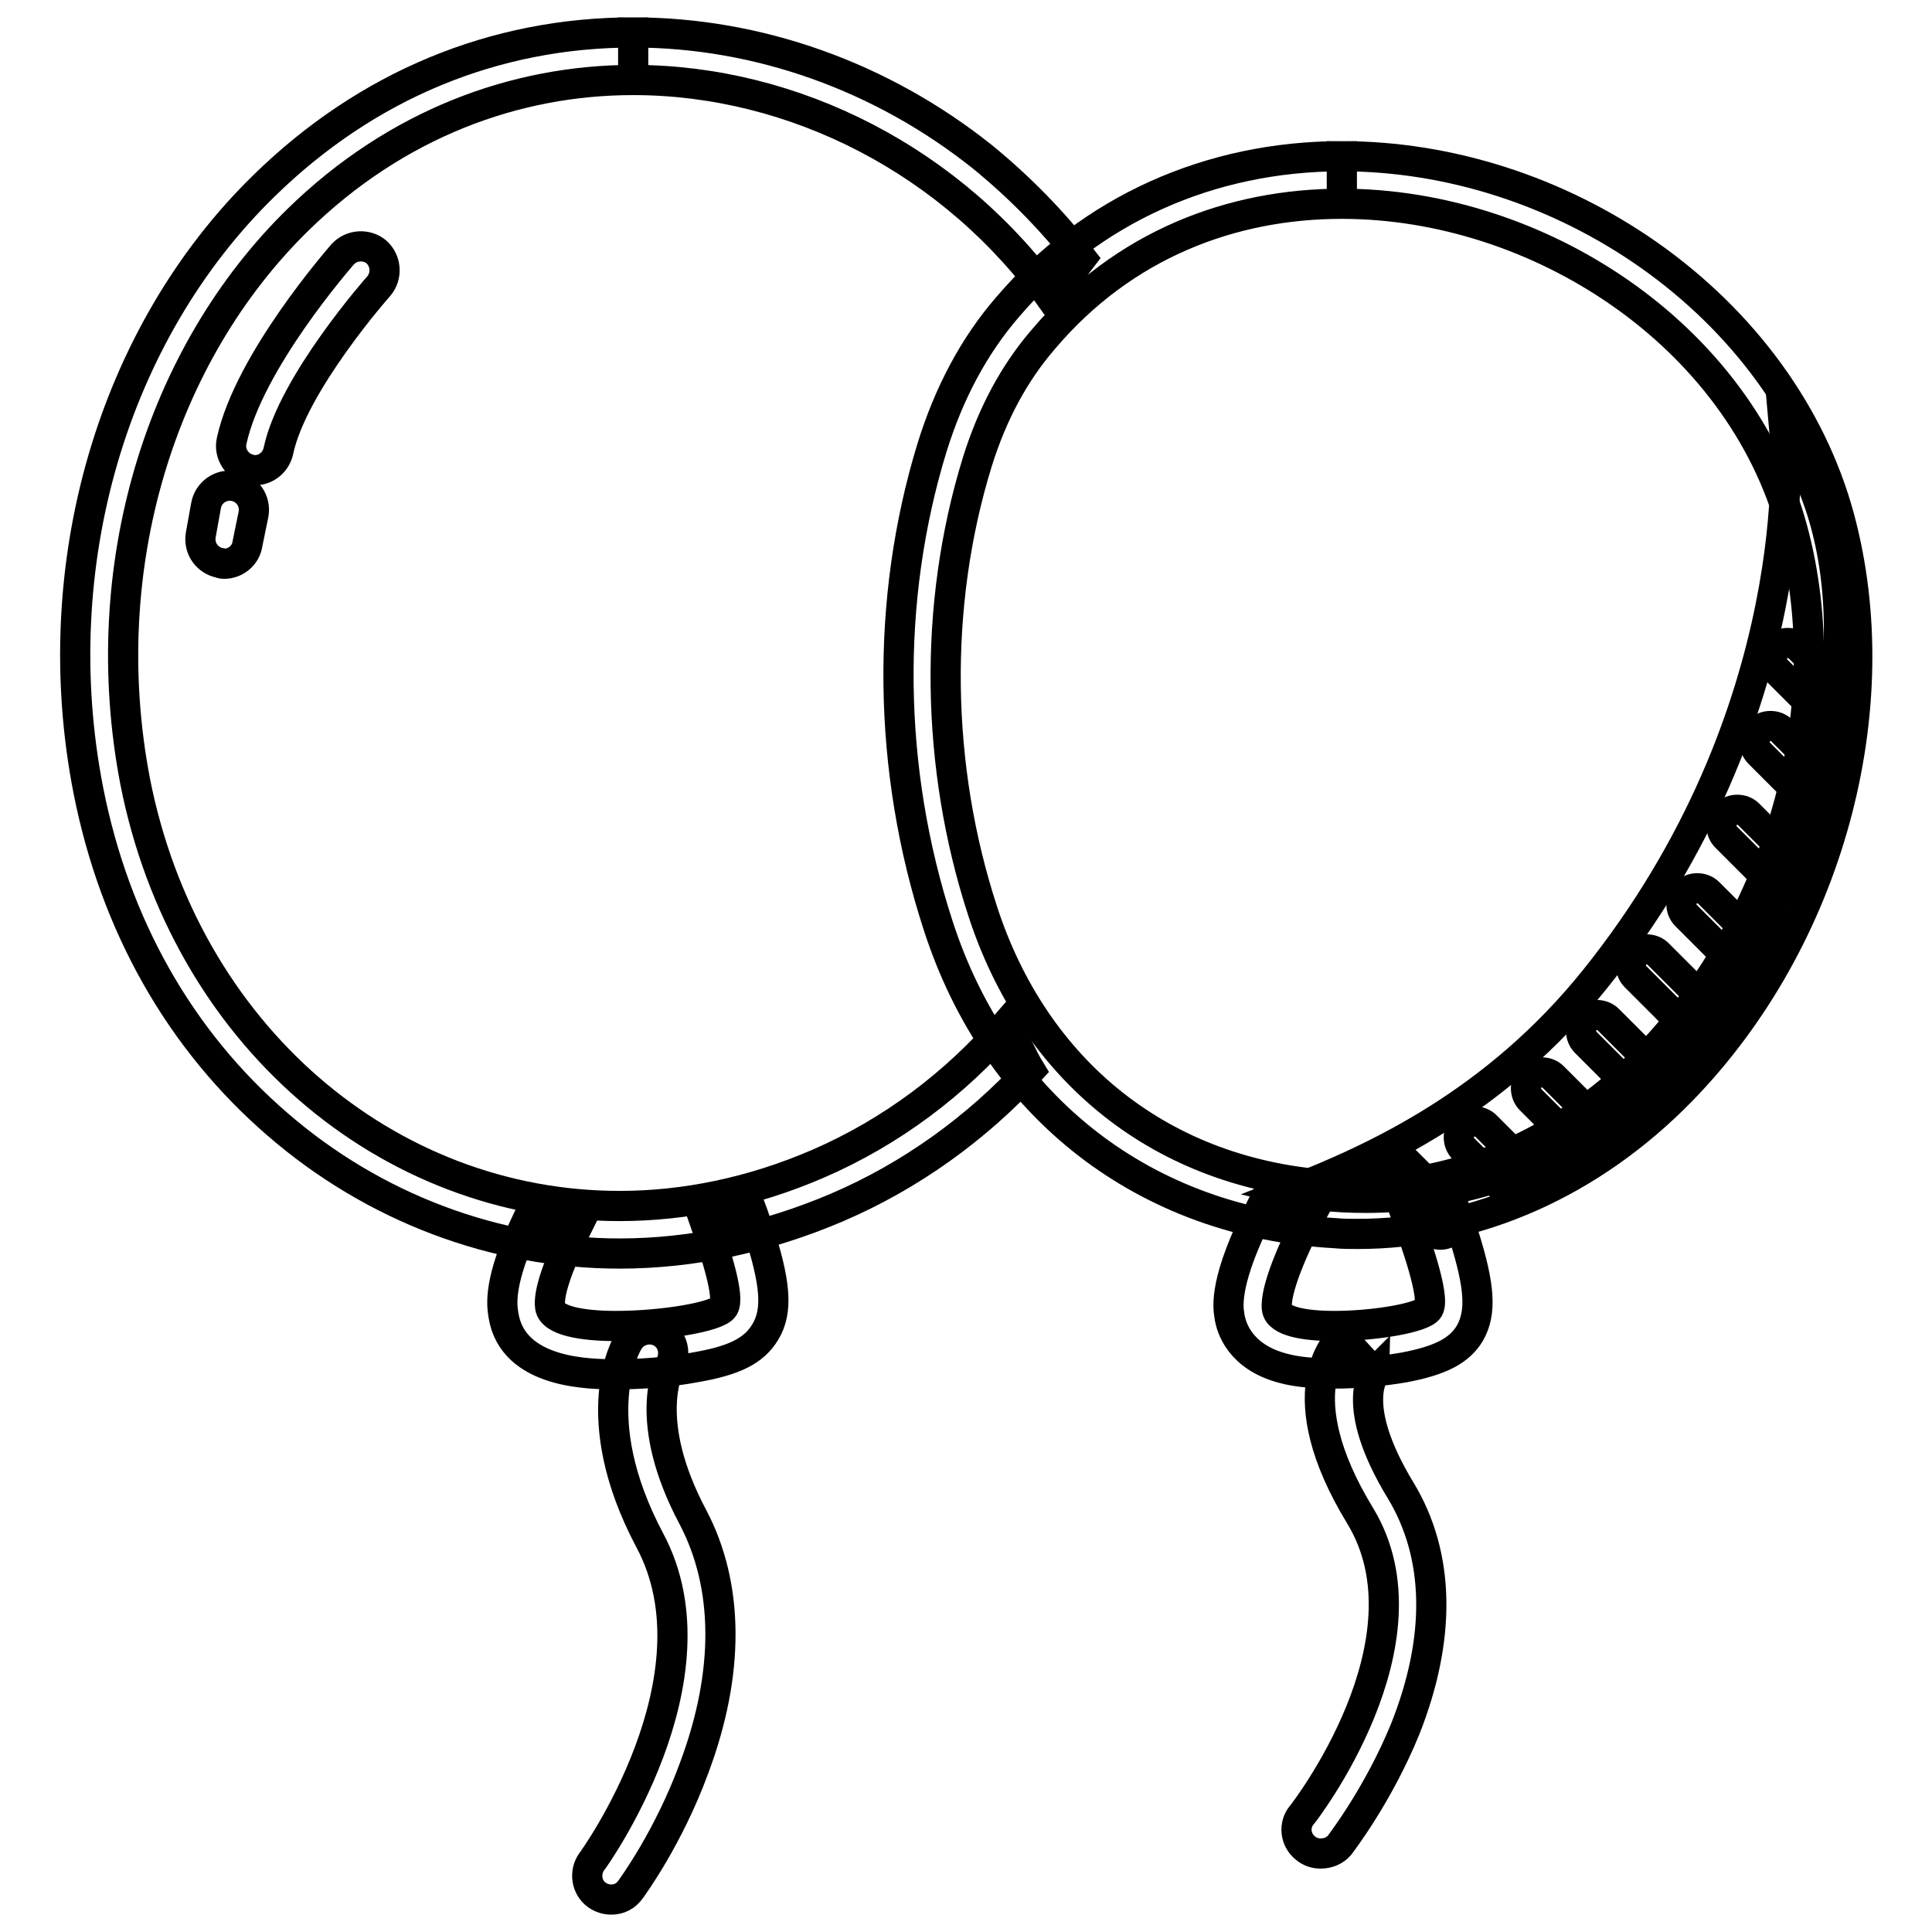
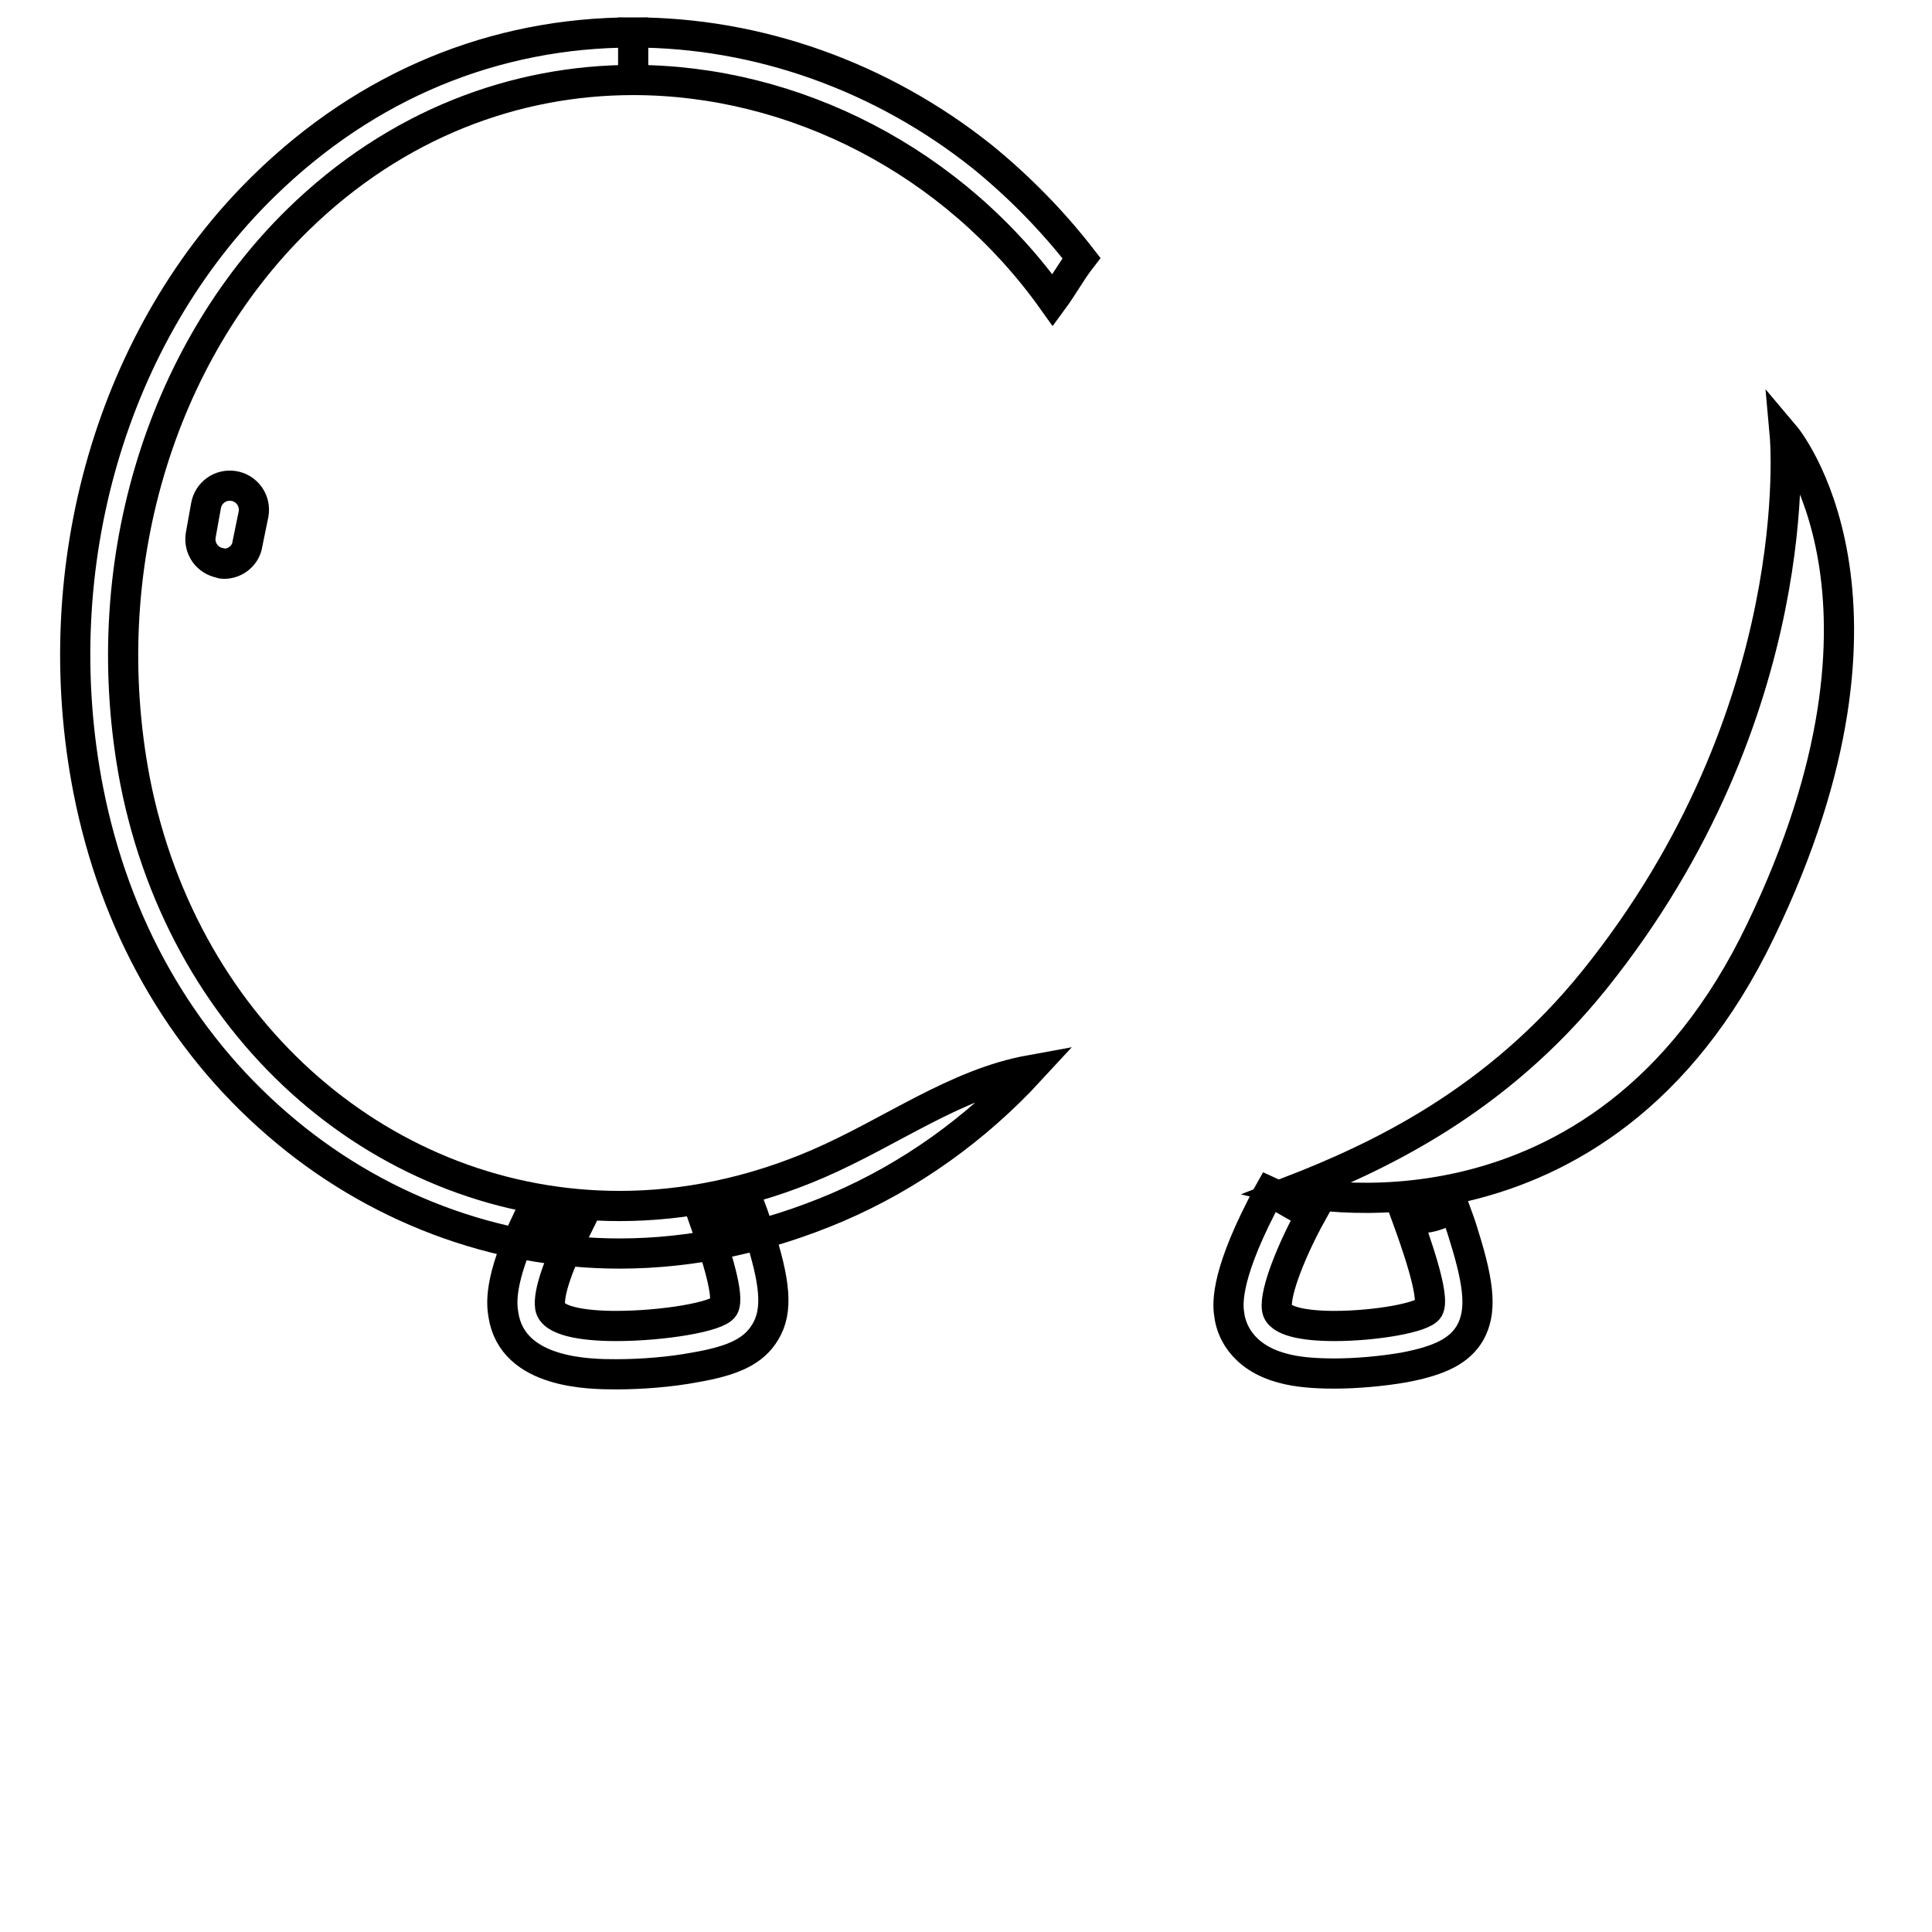
<svg xmlns="http://www.w3.org/2000/svg" version="1.1" x="0px" y="0px" viewBox="0 0 256 256" enable-background="new 0 0 256 256" xml:space="preserve">
  <g>
    <path stroke-width="4" fill-opacity="0" stroke="#000000" d="M236.5,57.7c0,0,3.3,36.6-25.2,72.1c-13.1,16.3-28.9,23.6-40.2,28c0,0,41,9.8,62.2-34.5 C254.6,79.1,236.5,57.7,236.5,57.7z" />
-     <path stroke-width="4" fill-opacity="0" stroke="#000000" d="M175,245.6c-0.7,0-1.4-0.2-2-0.7c-1.4-1.1-1.6-3.1-0.5-4.4c0.2-0.2,17.9-23,7.7-39.7 c-9.8-16.1-3.2-22.9-2.4-23.6l4.3,4.7l0.1-0.1c0,0.1-3.6,4.2,3.4,15.7c5.2,8.6,5.4,19.5,0.6,31.6c-3.6,8.8-8.5,15.1-8.7,15.4 C176.9,245.2,176,245.6,175,245.6z M81,251.7c-0.7,0-1.3-0.2-1.9-0.6c-1.4-1-1.7-3-0.7-4.4c0.2-0.2,17.5-24.3,7.7-42.6 c-8.7-16.4-3.1-26-2.8-26.4c0.9-1.5,2.9-2,4.4-1.1c1.5,0.9,1.9,2.8,1.1,4.3c-0.2,0.4-3.8,7.3,3,20.1c4.8,9.1,4.9,20.6,0.2,33.2 c-3.4,9.3-8.2,15.8-8.4,16.1C82.9,251.3,82,251.7,81,251.7L81,251.7z M211,153c-0.6,0-1.1-0.2-1.5-0.6l-6.7-6.7 c-0.8-0.8-0.8-2.2,0-3c0.8-0.8,2.2-0.8,3,0l6.7,6.7c0.8,0.8,0.8,2.2,0,3C212.1,152.8,211.5,153,211,153z M200.3,157.7 c-0.6,0-1.1-0.2-1.5-0.6l-4.9-4.9c-0.8-0.8-0.8-2.2,0-3c0.8-0.8,2.2-0.8,3,0l4.9,4.9c0.8,0.8,0.8,2.2,0,3 C201.3,157.6,200.8,157.7,200.3,157.7z M190.9,163.6c-0.6,0-1.1-0.2-1.5-0.6l-6.1-6.1c-0.8-0.8-0.8-2.2,0-3c0.8-0.8,2.2-0.8,3,0 l6.1,6.1c0.8,0.8,0.8,2.2,0,3C192,163.3,191.5,163.6,190.9,163.6z M219.4,146.5c-0.6,0-1.1-0.2-1.5-0.6l-7.8-7.8 c-0.8-0.8-0.8-2.2,0-3c0.8-0.8,2.2-0.8,3,0l7.8,7.8c0.8,0.8,0.8,2.2,0,3C220.5,146.3,220,146.5,219.4,146.5z M225.4,137.2 c-0.6,0-1.1-0.2-1.5-0.6l-7.2-7.2c-0.8-0.8-0.8-2.2,0-3c0.8-0.8,2.2-0.8,3,0l7.2,7.2c0.8,0.8,0.8,2.2,0,3 C226.5,136.9,226,137.2,225.4,137.2z M232.2,129.2c-0.6,0-1.1-0.2-1.5-0.6l-7.3-7.3c-0.8-0.8-0.8-2.2,0-3c0.8-0.8,2.2-0.8,3,0 l7.3,7.3c0.8,0.8,0.8,2.2,0,3C233.3,128.9,232.8,129.2,232.2,129.2z M236.4,117.7c-0.6,0-1.1-0.2-1.5-0.6l-6.2-6.2 c-0.8-0.8-0.8-2.2,0-3c0.8-0.8,2.2-0.8,3,0l6.2,6.2c0.8,0.8,0.8,2.2,0,3C237.5,117.5,237,117.7,236.4,117.7z M240.4,106.2 c-0.6,0-1.1-0.2-1.5-0.6l-5.8-5.8c-0.8-0.8-0.8-2.2,0-3c0.8-0.8,2.2-0.8,3,0l5.8,5.8c0.8,0.8,0.8,2.2,0,3 C241.4,106,240.9,106.2,240.4,106.2z M242.7,95.2c-0.6,0-1.1-0.2-1.5-0.6l-5.8-5.8c-0.8-0.8-0.8-2.2,0-3c0.8-0.8,2.2-0.8,3,0 l5.9,5.9c0.8,0.8,0.8,2.2,0,3C243.8,95,243.3,95.2,242.7,95.2z" />
    <path stroke-width="4" fill-opacity="0" stroke="#000000" d="M194,163.8c-0.4-1.4-0.9-2.7-1.3-3.8c-1.9,0.9-4,2-6.4,1c1.2,3.3,3.9,10.8,3,12.4 c-0.7,1.2-7.1,2.3-12.5,2.3c-3.9,0-7.4-0.6-7.6-2.3c-0.3-2.3,2.1-8.1,4.6-12.6c-2-0.7-3.6-2-5.6-2.9c-0.4,0.7-0.7,1.3-1.1,2.1 c-4.9,9.6-4.4,13.1-4.2,14.3c0.2,1.6,1.4,5.5,7.1,7c1.8,0.5,4.1,0.7,6.8,0.7c2.9,0,6.3-0.3,9.2-0.8c4.8-0.9,7.4-2.2,8.8-4.6 C196.3,173.9,196.1,170.5,194,163.8L194,163.8z M100.4,162.7c-0.3-0.8-0.5-1.5-0.8-2.3c-2,0.8-3.9,1.5-6.1,1.8 c1.4,4,3.2,9.6,2.4,11c-0.8,1.3-8.1,2.5-14.3,2.5c-4.5,0-8.4-0.7-8.7-2.5c-0.3-1.9,1.2-5.9,3.2-9.9c-2.2-0.1-4.4-0.5-6.3-1.5 c-3.8,8-3.3,11.1-3.1,12.4c1.2,7.9,11.6,7.9,15,7.9c3.3,0,7.1-0.3,10.3-0.9c5.3-0.9,7.9-2.2,9.4-4.7 C103.1,173.7,102.8,170,100.4,162.7z" />
-     <path stroke-width="4" fill-opacity="0" stroke="#000000" d="M108.4,154.2c-8.8,3.8-17.7,5.6-26.3,5.6c-30.8,0-57.6-22.7-64.2-56.3C12.5,75.3,21.2,47,39.5,29.1 c13-12.7,28.8-18.5,44.4-18.5c21.4,0,42.5,10.8,55.6,29.2c1.4-1.9,2.4-3.8,3.8-5.6c-3.8-4.9-8.2-9.4-13.1-13.4 C116.8,10.1,100.4,4.3,83.9,4.3v6.3V4.3c-18.4,0-35.3,7-48.9,20.3C14.9,44.2,5.9,75,11.7,104.7c3.5,17.8,12.1,33.1,25.1,44.3 c12.7,11,28.8,17.1,45.3,17.1c9.7,0,19.4-2.1,28.8-6.1c9.8-4.2,18.5-10.5,25.6-18.2c-1.1-1.8-2-4-3.1-6.1 C126.6,143.6,118.1,150,108.4,154.2L108.4,154.2z" />
-     <path stroke-width="4" fill-opacity="0" stroke="#000000" d="M177.8,27c26,0,52.7,17.3,59.7,43.1c6.5,24-1.9,52-19.3,70c-10,10.3-23.6,17.1-38.4,17.1 c-0.9,0-1.8,0-2.7-0.1c-23.3-1.3-40.1-15.4-46.9-36.4c-6.2-19-6.6-40.4-0.7-59.5c2-6.4,4.9-11.8,8.8-16.3 C148.9,32.4,163.2,27,177.8,27 M177.8,20.7V27V20.7c-17.5,0-33.3,7.1-44.3,20c-4.5,5.2-7.8,11.5-10,18.6 c-6.2,20.2-5.9,42.7,0.8,63.3c7.8,24.2,27.5,39.4,52.6,40.8c1,0.1,2,0.1,3,0.1c15.8,0,31-6.8,42.9-19c19.5-20,27.8-50.6,20.9-76 c-3.7-13.6-12.7-25.9-25.2-34.7C206.4,25.3,192,20.7,177.8,20.7L177.8,20.7z M33.8,62.3c-0.2,0-0.4,0-0.7-0.1 c-1.7-0.4-2.8-2.1-2.4-3.8C33,47.9,44.9,34.3,45.4,33.7c1.2-1.3,3.2-1.4,4.5-0.3c1.3,1.2,1.4,3.2,0.3,4.5 C50.1,38,38.8,50.8,36.9,59.7C36.6,61.2,35.3,62.3,33.8,62.3z" />
+     <path stroke-width="4" fill-opacity="0" stroke="#000000" d="M108.4,154.2c-8.8,3.8-17.7,5.6-26.3,5.6c-30.8,0-57.6-22.7-64.2-56.3C12.5,75.3,21.2,47,39.5,29.1 c13-12.7,28.8-18.5,44.4-18.5c21.4,0,42.5,10.8,55.6,29.2c1.4-1.9,2.4-3.8,3.8-5.6c-3.8-4.9-8.2-9.4-13.1-13.4 C116.8,10.1,100.4,4.3,83.9,4.3v6.3V4.3c-18.4,0-35.3,7-48.9,20.3C14.9,44.2,5.9,75,11.7,104.7c3.5,17.8,12.1,33.1,25.1,44.3 c12.7,11,28.8,17.1,45.3,17.1c9.7,0,19.4-2.1,28.8-6.1c9.8-4.2,18.5-10.5,25.6-18.2C126.6,143.6,118.1,150,108.4,154.2L108.4,154.2z" />
    <path stroke-width="4" fill-opacity="0" stroke="#000000" d="M29.7,74.7c-0.2,0-0.3,0-0.5-0.1c-1.7-0.3-2.9-1.9-2.6-3.7l0.7-3.9c0.3-1.7,1.9-2.9,3.7-2.6 c1.7,0.3,2.9,1.9,2.6,3.7L32.8,72C32.6,73.6,31.2,74.7,29.7,74.7z" />
  </g>
</svg>